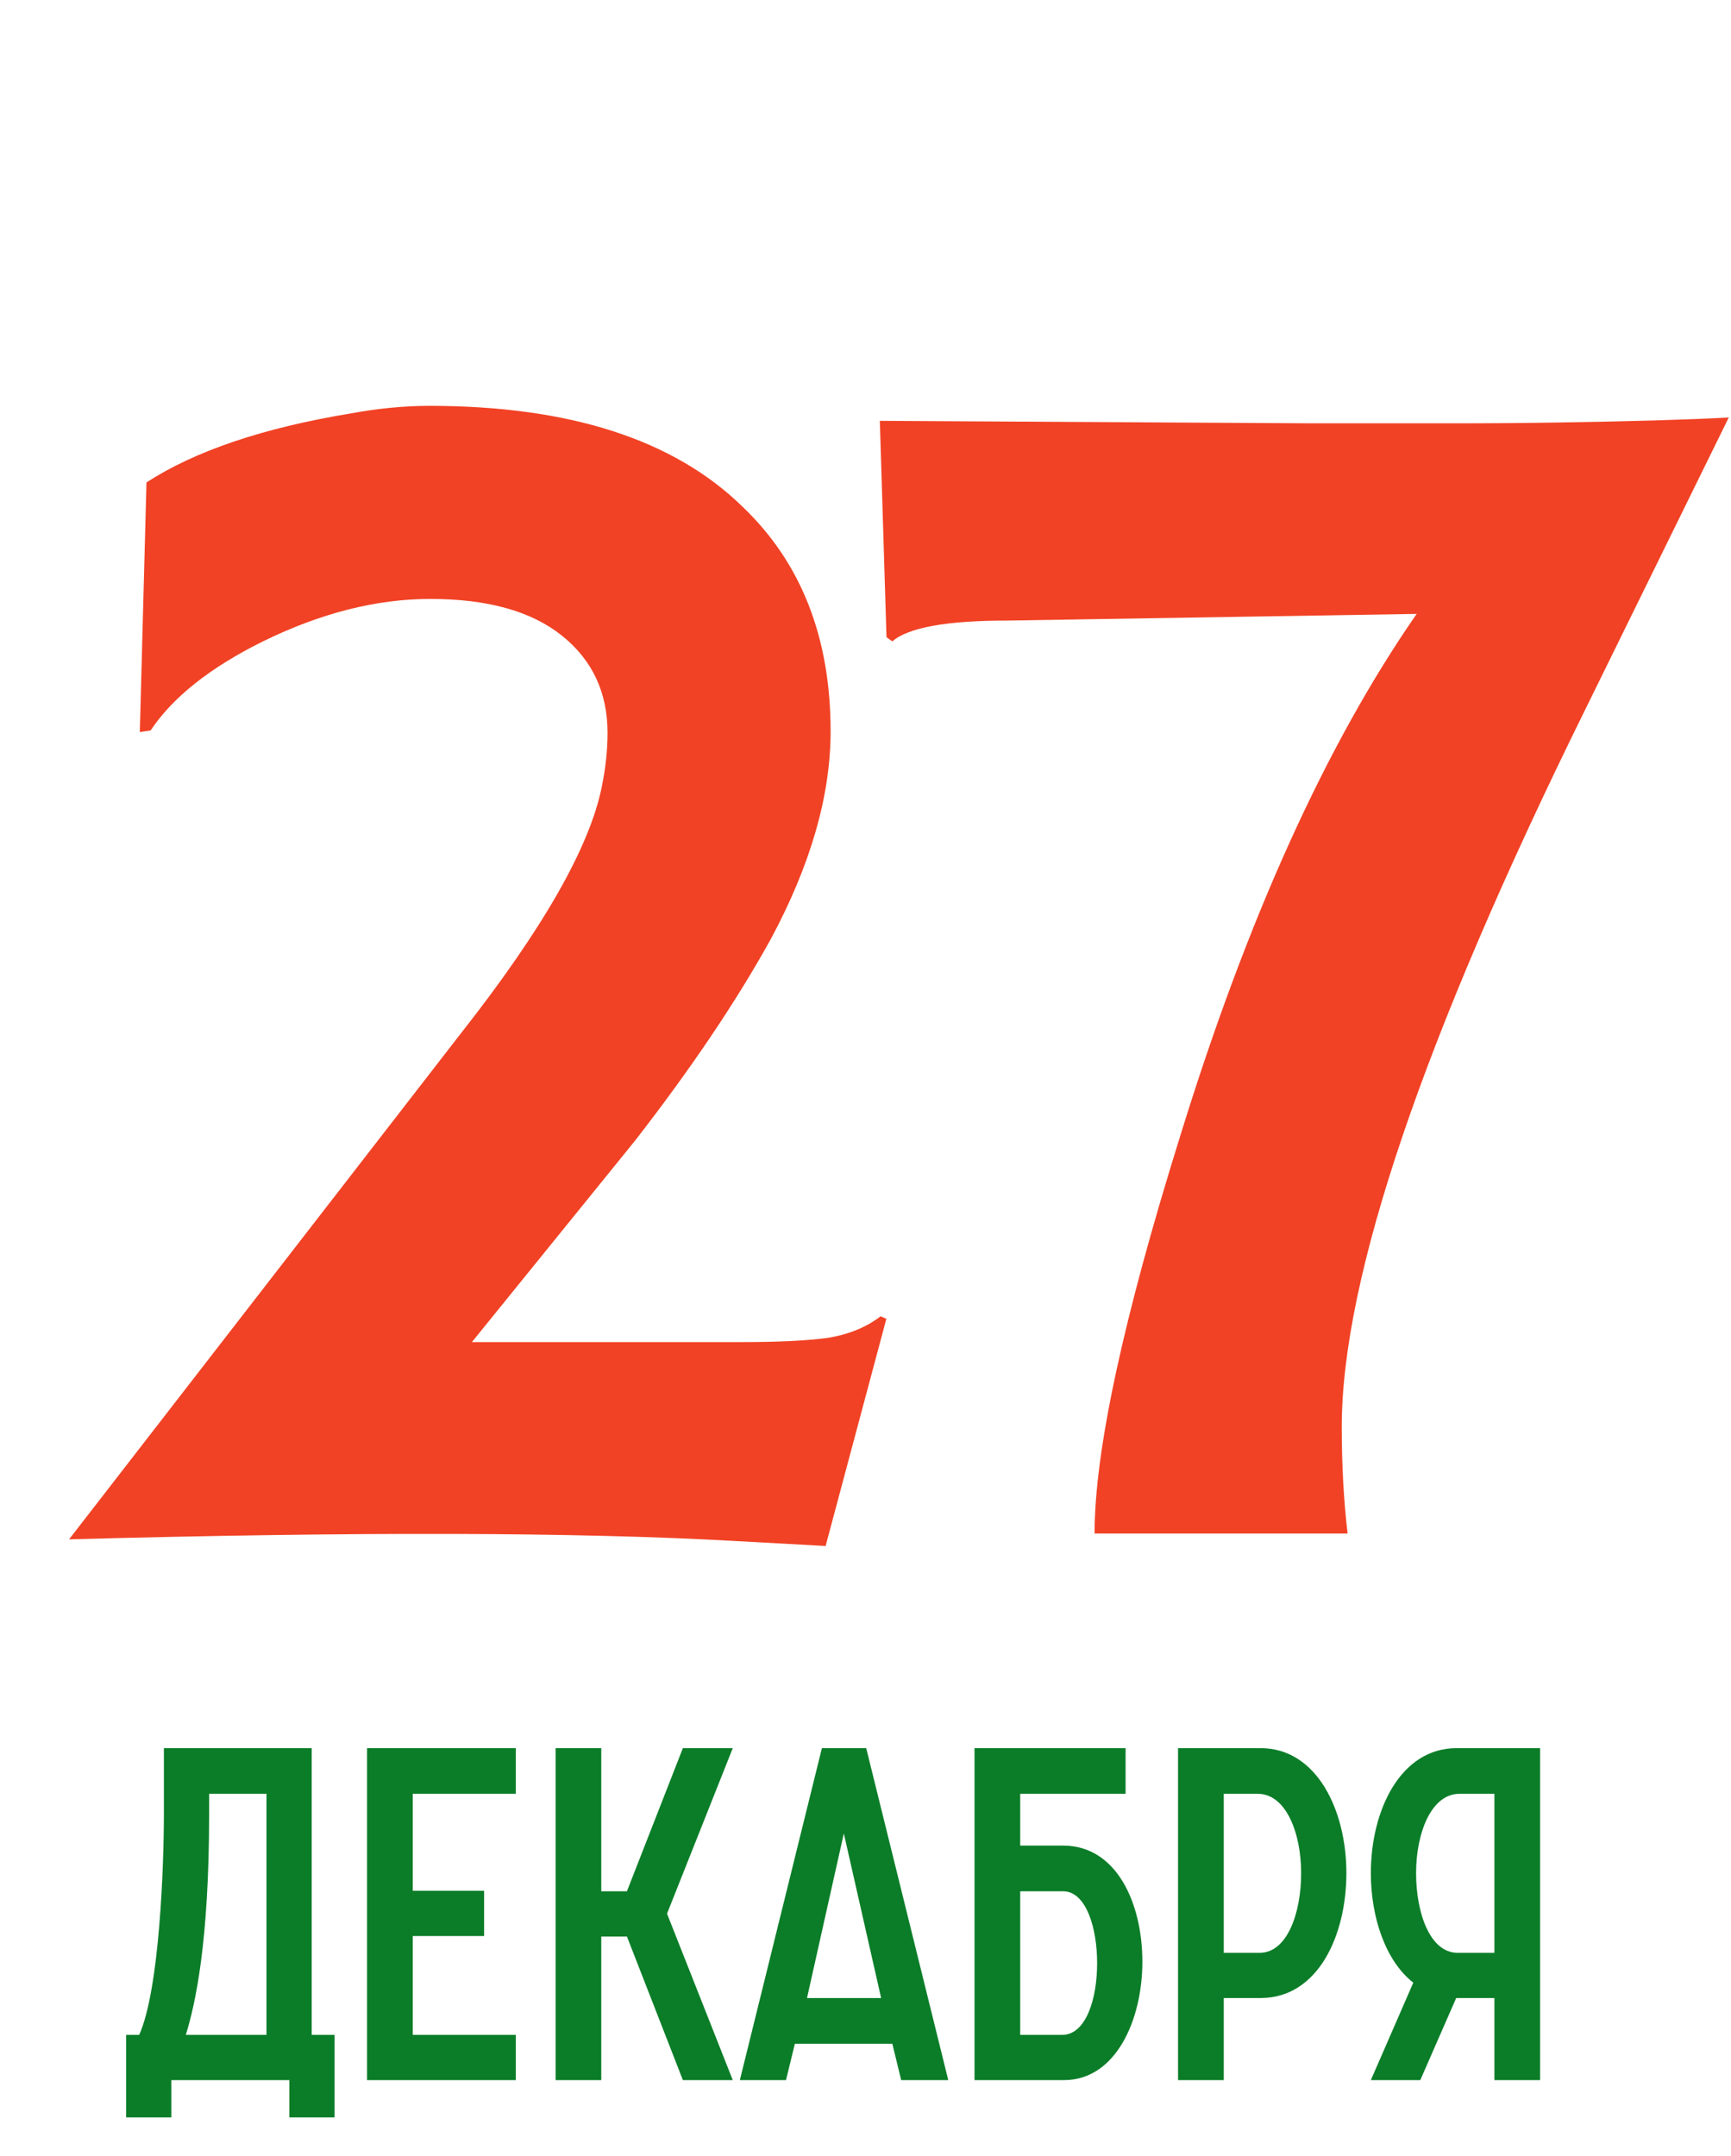
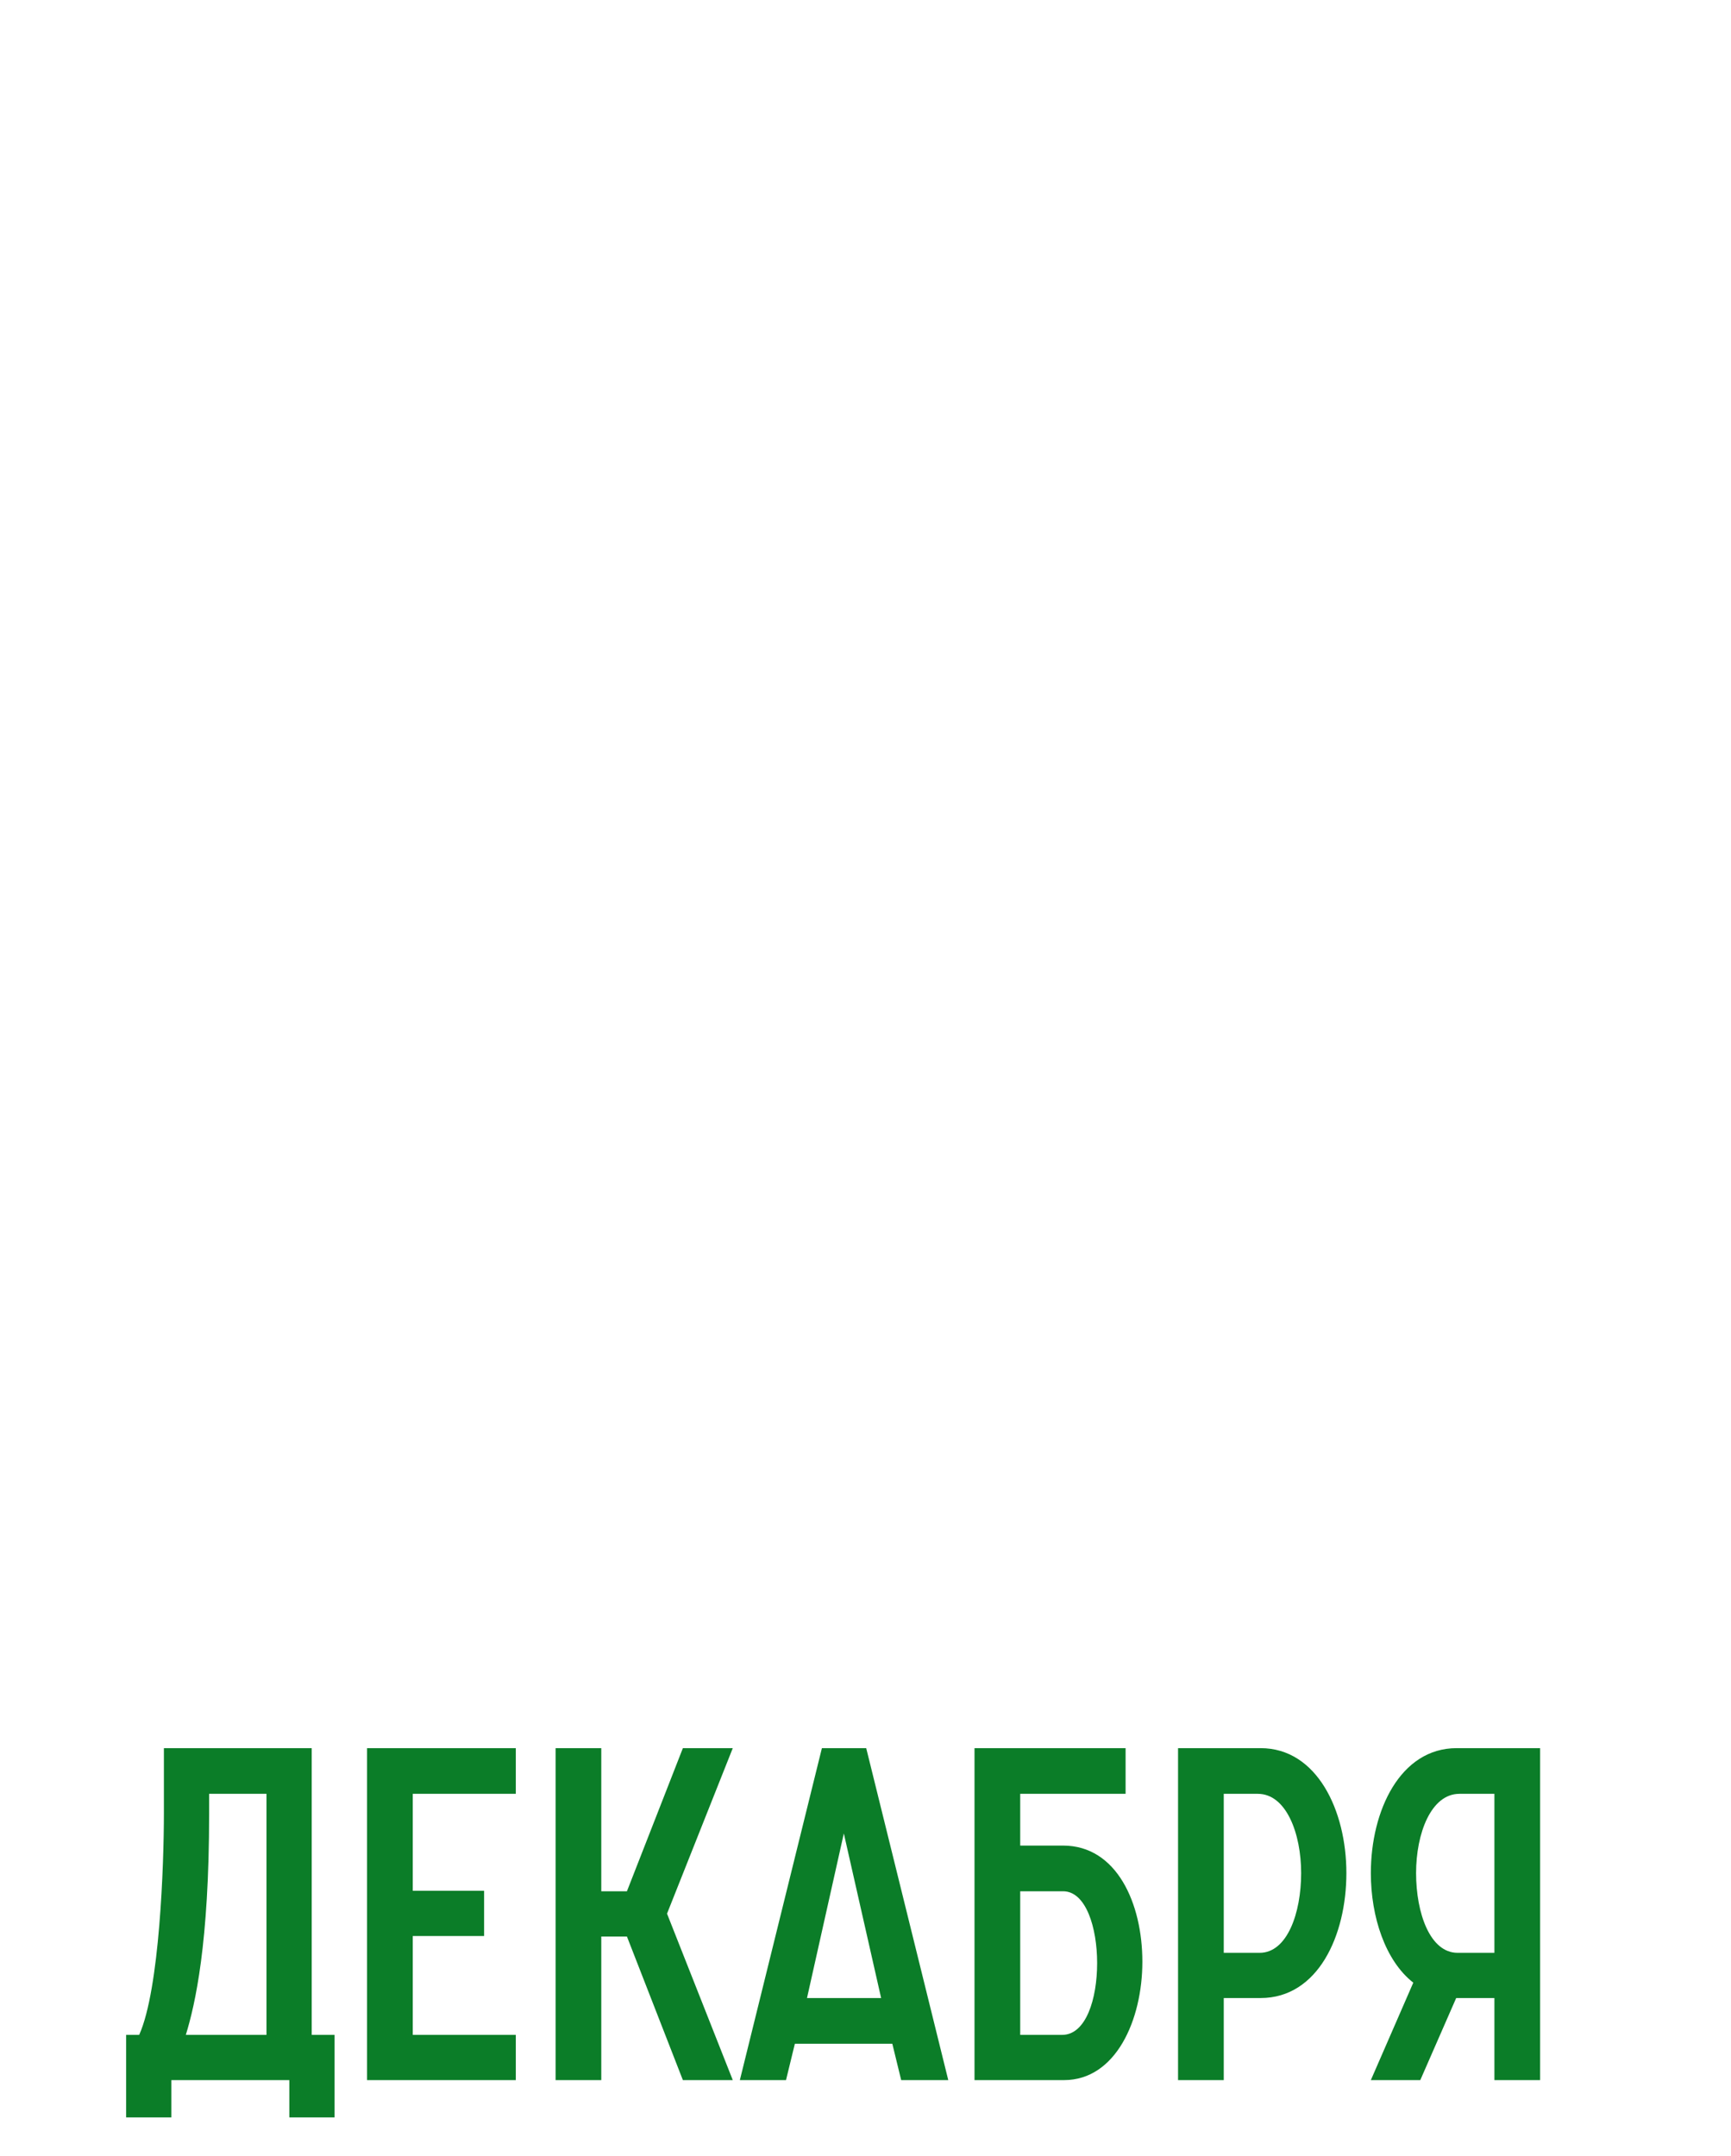
<svg xmlns="http://www.w3.org/2000/svg" width="114" height="142" viewBox="0 0 114 142" fill="none">
-   <path d="M30.311 68.113C35.719 61.243 38.825 55.817 39.629 51.834C39.885 50.592 40.012 49.404 40.012 48.271C40.012 45.604 39.008 43.466 36.998 41.858C34.988 40.251 32.101 39.447 28.337 39.447C24.793 39.447 21.121 40.379 17.32 42.242C13.849 43.959 11.383 45.914 9.921 48.107L9.208 48.217L9.647 31.773C12.862 29.69 17.357 28.174 23.131 27.224C24.921 26.895 26.638 26.73 28.283 26.73C37.491 26.73 44.361 28.941 48.892 33.363C52.765 37.053 54.702 41.986 54.702 48.162C54.702 52.401 53.386 56.968 50.755 61.865C48.49 65.957 45.512 70.379 41.821 75.129L31.078 88.393H48.837C51.249 88.393 53.131 88.302 54.483 88.119C55.871 87.9 57.041 87.425 57.991 86.694L58.374 86.859L54.373 101.822L48.399 101.493C38.057 100.909 23.441 100.872 4.549 101.384L30.311 68.113ZM88.365 93.984C88.365 96.469 88.493 98.808 88.749 101H72.086C72.086 95.592 73.968 86.859 77.731 74.8C82.153 60.476 87.342 49.02 93.298 40.433L66.331 40.872C62.348 40.872 59.826 41.328 58.767 42.242L58.383 41.968L57.944 27.717L86.447 27.881C89.772 27.881 92.768 27.881 95.436 27.881C98.14 27.881 100.533 27.863 102.616 27.827C107.366 27.754 111.112 27.644 113.852 27.498L104.425 46.682C93.718 68.387 88.365 84.155 88.365 93.984Z" fill="#F14225" />
  <path d="M8.307 139.457V134.021H9.167C10.518 131.012 10.794 122.751 10.794 119.435V115.136H20.529V134.021H22.034V139.457H19.055V137H11.286V139.457H8.307ZM13.773 119.435C13.773 128.002 12.852 132.025 12.238 134.021H17.55V118.145H13.773V119.435ZM24.174 137V115.136H33.97V118.145H27.184V124.532H31.882V127.511H27.184V134.021H33.97V137H24.174ZM36.59 137V115.136H39.599V124.563H41.288L44.973 115.136H48.259L43.929 126.037L48.259 137H44.973L41.288 127.542H39.599V137H36.59ZM48.725 137L54.129 115.136H57.047L62.451 137H59.35L58.766 134.605H52.348L51.765 137H48.725ZM53.147 131.595H58.029L55.573 120.755L53.147 131.595ZM67.189 134.021H69.952C71.519 134.021 72.255 131.657 72.255 129.292C72.255 126.958 71.519 124.563 70.014 124.563H67.189V134.021ZM64.179 137V115.136H74.129V118.145H67.189V121.554H70.014C73.545 121.554 75.234 125.361 75.234 129.2C75.234 133.039 73.484 137 70.075 137H64.179ZM77.584 137V115.136H83.019C86.735 115.136 88.67 119.251 88.67 123.365C88.67 127.48 86.797 131.595 83.019 131.595H80.594V137H77.584ZM80.594 128.617H82.958C84.77 128.617 85.691 126.006 85.691 123.365C85.691 120.755 84.709 118.145 82.835 118.145H80.594V128.617ZM101.429 115.136V137H98.419V131.595H95.901L93.537 137H90.281L93.076 130.582C91.233 129.139 90.281 126.252 90.281 123.365C90.281 119.251 92.216 115.136 95.932 115.136H101.429ZM95.993 128.617H98.419V118.145H96.116C94.243 118.145 93.26 120.755 93.26 123.365C93.26 126.006 94.181 128.617 95.993 128.617Z" fill="#0B7D28" />
</svg>